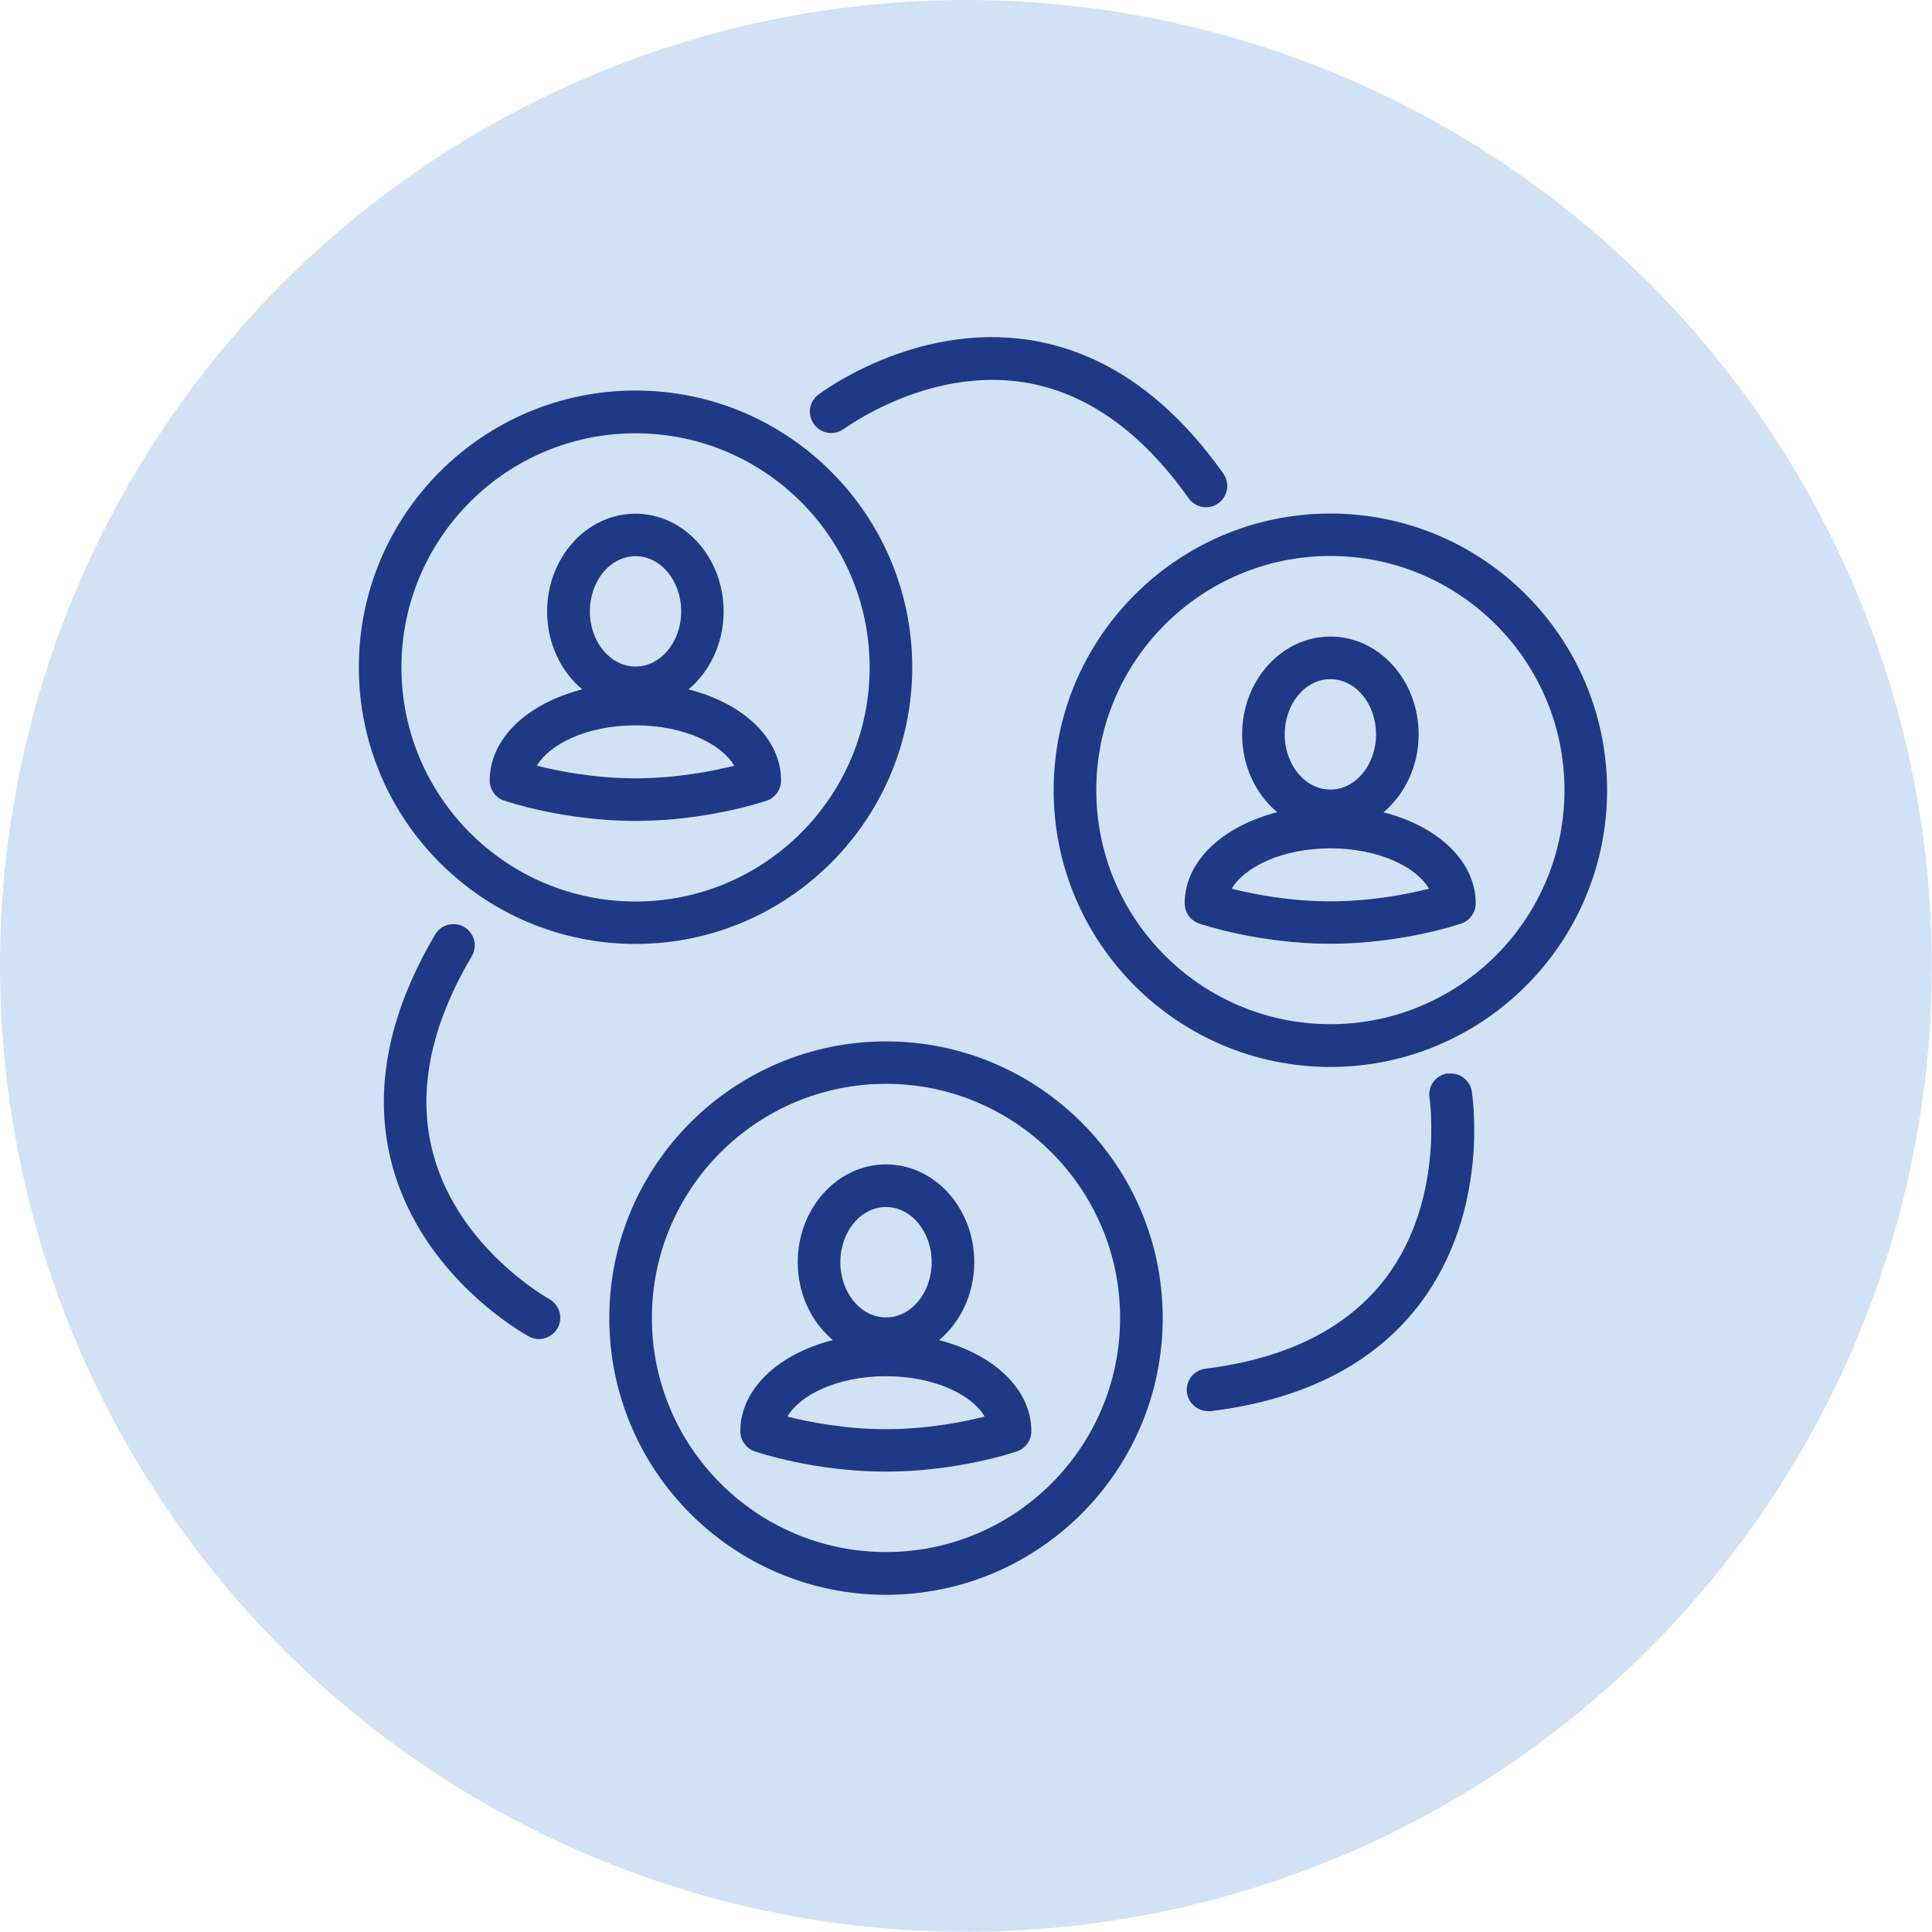
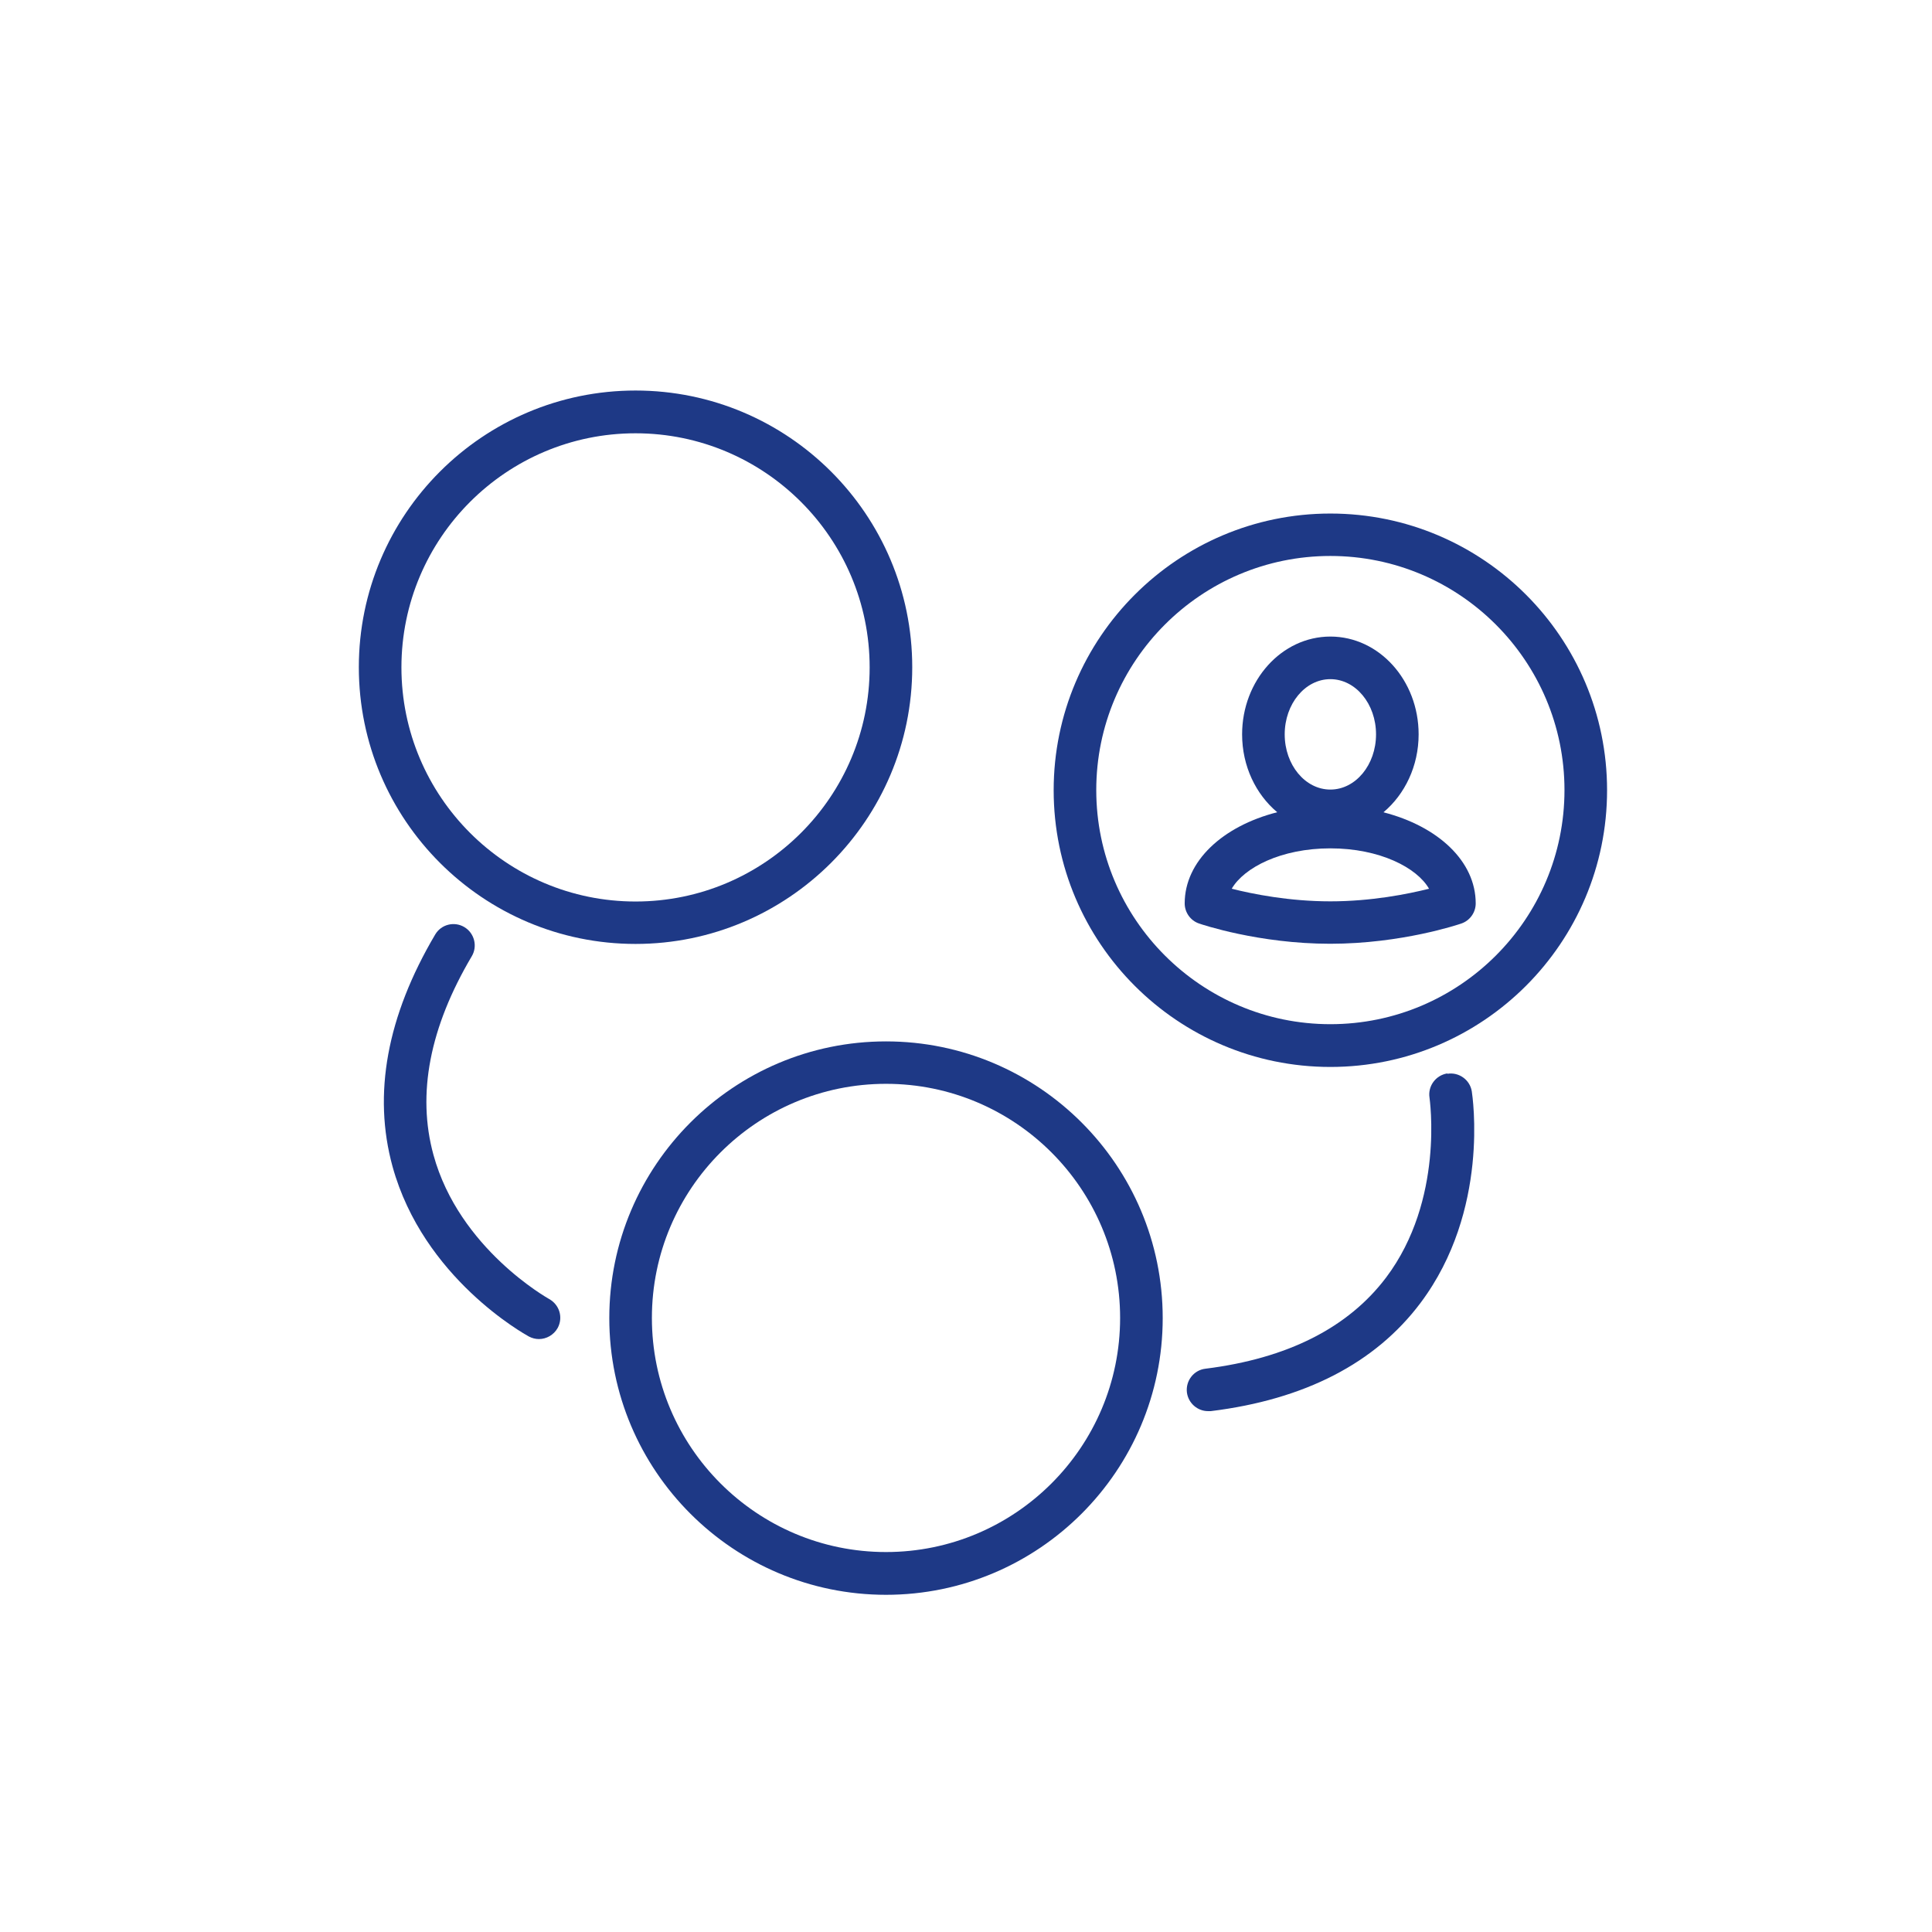
<svg xmlns="http://www.w3.org/2000/svg" id="Icon_40x40" data-name="Icon 40x40" viewBox="0 0 113.39 113.39">
  <defs>
    <style>
      .cls-1 {
        fill: #d1e2f4;
      }

      .cls-2 {
        fill: #1e3986;
      }
    </style>
  </defs>
-   <circle class="cls-1" cx="56.69" cy="56.69" r="56.69" />
  <g>
-     <path class="cls-2" d="m29.6,46.99c.14.05,3.51,1.19,7.7,1.19s7.56-1.14,7.7-1.19c.5-.17.84-.65.84-1.18,0-2.48-2.22-4.53-5.43-5.35,1.25-1.05,2.06-2.71,2.06-4.57,0-3.17-2.32-5.74-5.18-5.74s-5.18,2.58-5.18,5.74c0,1.87.81,3.52,2.06,4.57-3.21.82-5.43,2.88-5.43,5.35,0,.53.34,1.01.84,1.18Zm7.7-14.35c1.48,0,2.68,1.45,2.68,3.24s-1.2,3.24-2.68,3.24-2.68-1.45-2.68-3.24,1.2-3.24,2.68-3.24Zm0,9.93c2.89,0,5.08,1.13,5.79,2.37-1.23.31-3.38.74-5.79.74s-4.56-.43-5.79-.74c.72-1.24,2.9-2.37,5.79-2.37Z" />
    <path class="cls-2" d="m37.3,55.4c8.95,0,16.24-7.28,16.24-16.24s-7.28-16.24-16.24-16.24-16.24,7.28-16.24,16.24,7.28,16.24,16.24,16.24Zm0-29.97c7.58,0,13.74,6.16,13.74,13.74s-6.16,13.74-13.74,13.74-13.74-6.16-13.74-13.74,6.16-13.74,13.74-13.74Z" />
-     <path class="cls-2" d="m55.12,78.65c1.25-1.05,2.06-2.71,2.06-4.57,0-3.17-2.32-5.74-5.18-5.74s-5.18,2.58-5.18,5.74c0,1.87.81,3.52,2.06,4.57-3.21.82-5.43,2.88-5.43,5.35,0,.53.34,1.01.84,1.18.14.05,3.51,1.19,7.7,1.19s7.56-1.14,7.7-1.19c.5-.17.84-.65.84-1.18,0-2.48-2.22-4.53-5.43-5.35Zm-3.12-7.81c1.48,0,2.68,1.45,2.68,3.24s-1.2,3.24-2.68,3.24-2.68-1.45-2.68-3.24,1.2-3.24,2.68-3.24Zm0,13.04c-2.42,0-4.56-.43-5.79-.74.72-1.24,2.9-2.37,5.79-2.37s5.08,1.13,5.79,2.37c-1.23.31-3.37.74-5.79.74Z" />
    <path class="cls-2" d="m52,61.12c-8.95,0-16.24,7.28-16.24,16.24s7.28,16.24,16.24,16.24,16.24-7.28,16.24-16.24-7.28-16.24-16.24-16.24Zm0,29.97c-7.58,0-13.74-6.16-13.74-13.74s6.16-13.74,13.74-13.74,13.74,6.16,13.74,13.74-6.16,13.74-13.74,13.74Z" />
    <path class="cls-2" d="m81.2,47.67c1.25-1.05,2.06-2.71,2.06-4.57,0-3.17-2.32-5.74-5.18-5.74s-5.18,2.58-5.18,5.74c0,1.87.81,3.52,2.06,4.57-3.21.82-5.43,2.88-5.43,5.35,0,.53.34,1.01.84,1.18.14.05,3.51,1.19,7.7,1.19s7.56-1.14,7.7-1.19c.5-.17.84-.65.84-1.18,0-2.48-2.22-4.53-5.43-5.35Zm-3.12-7.81c1.48,0,2.68,1.45,2.68,3.24s-1.2,3.24-2.68,3.24-2.68-1.45-2.68-3.24,1.2-3.24,2.68-3.24Zm0,13.04c-2.42,0-4.56-.43-5.79-.74.72-1.24,2.9-2.37,5.79-2.37s5.08,1.13,5.79,2.37c-1.23.31-3.38.74-5.79.74Z" />
    <path class="cls-2" d="m78.08,30.14c-8.95,0-16.24,7.28-16.24,16.24s7.28,16.24,16.24,16.24,16.24-7.28,16.24-16.24-7.28-16.24-16.24-16.24Zm0,29.97c-7.57,0-13.74-6.16-13.74-13.74s6.16-13.74,13.74-13.74,13.74,6.16,13.74,13.74-6.16,13.74-13.74,13.74Z" />
-     <path class="cls-2" d="m49.54,25.17s4.84-3.61,10.5-2.74c3.65.56,6.92,2.86,9.72,6.81.24.34.63.53,1.02.53.25,0,.5-.07.72-.23.56-.4.7-1.18.3-1.74-3.21-4.54-7.05-7.18-11.41-7.85-6.71-1.02-12.14,3.05-12.37,3.22-.55.42-.65,1.2-.23,1.75.42.55,1.2.66,1.75.24Z" />
-     <path class="cls-2" d="m32.23,76.24c-.05-.03-5.28-2.94-6.79-8.46-.98-3.57-.22-7.49,2.25-11.66.35-.59.15-1.36-.44-1.71-.59-.35-1.36-.16-1.71.44-2.83,4.79-3.67,9.37-2.5,13.62,1.81,6.55,7.75,9.83,8,9.97.19.1.39.15.59.15.44,0,.87-.24,1.1-.65.33-.61.11-1.36-.5-1.7Z" />
+     <path class="cls-2" d="m32.23,76.24c-.05-.03-5.28-2.94-6.79-8.46-.98-3.57-.22-7.49,2.25-11.66.35-.59.15-1.36-.44-1.71-.59-.35-1.36-.16-1.71.44-2.83,4.79-3.67,9.37-2.5,13.62,1.81,6.55,7.75,9.83,8,9.97.19.1.39.15.59.15.44,0,.87-.24,1.1-.65.33-.61.11-1.36-.5-1.7" />
    <path class="cls-2" d="m84.94,63c-.68.11-1.15.75-1.04,1.43,0,.06.89,5.98-2.55,10.55-2.23,2.95-5.79,4.75-10.6,5.35-.69.08-1.17.71-1.09,1.39.08.63.62,1.1,1.24,1.1.05,0,.1,0,.16,0,5.52-.68,9.66-2.82,12.31-6.35,4.08-5.44,3.05-12.14,3.01-12.42-.11-.68-.76-1.14-1.43-1.03Z" />
  </g>
</svg>